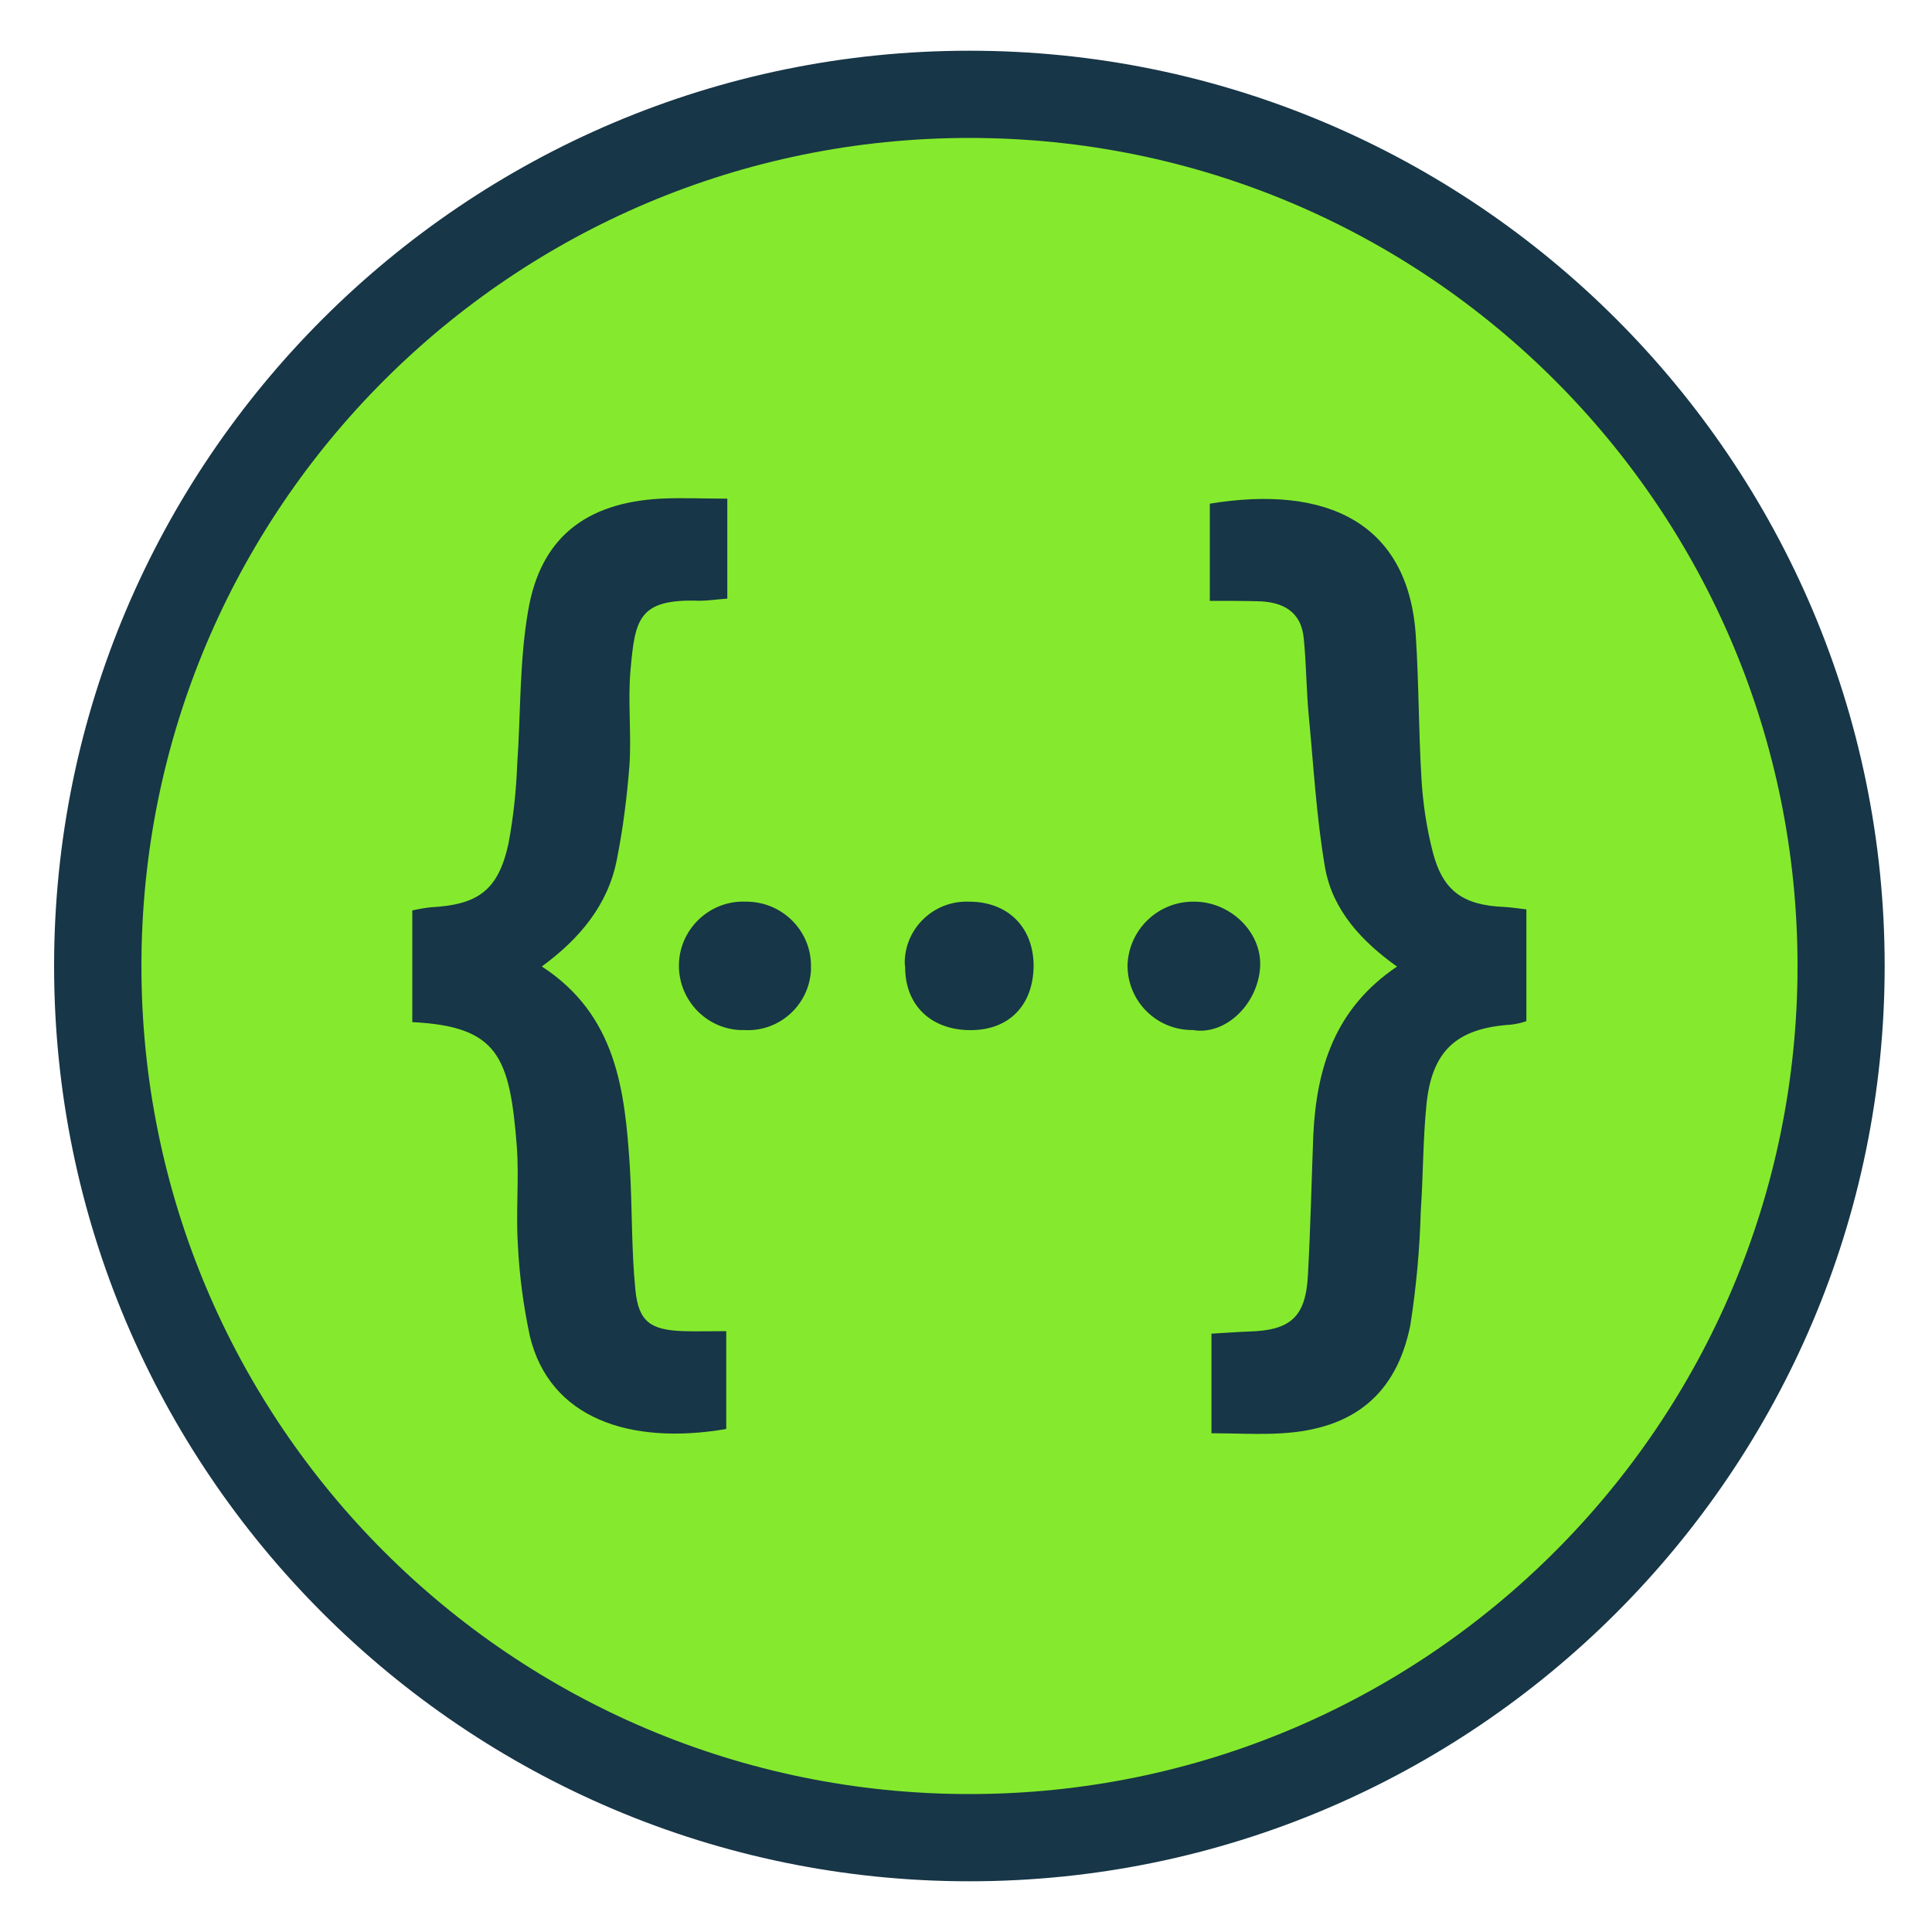
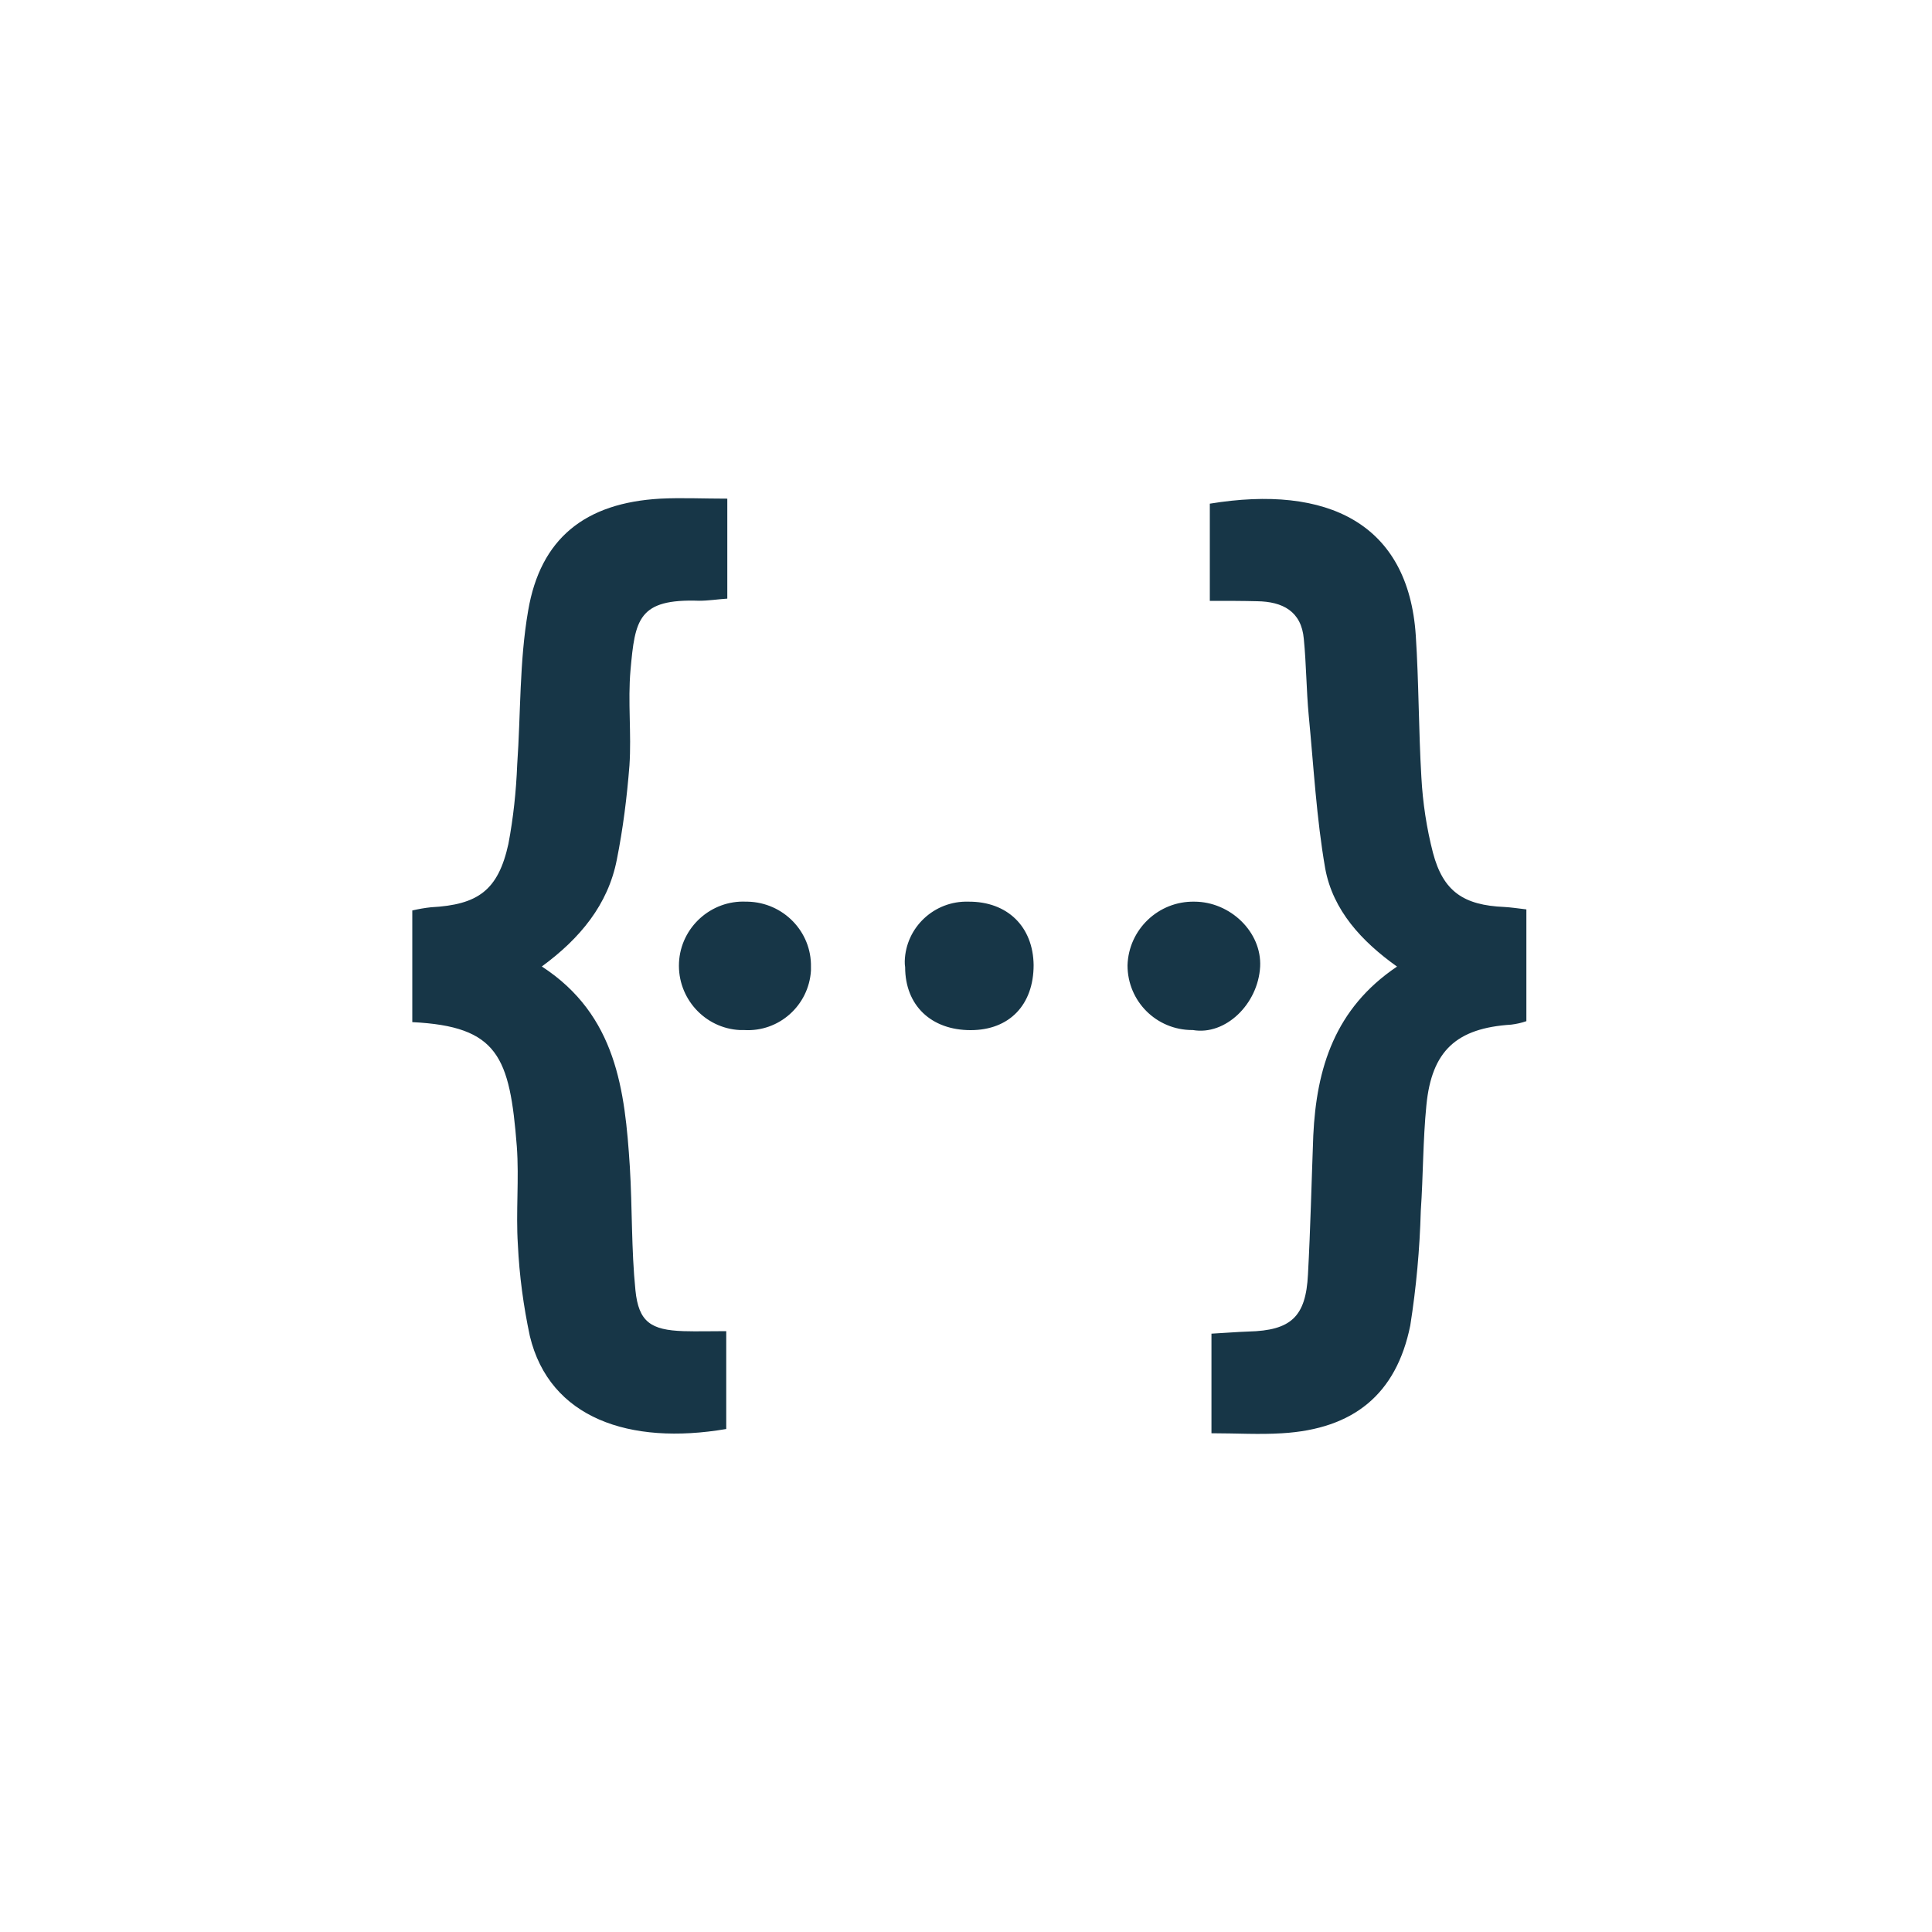
<svg xmlns="http://www.w3.org/2000/svg" version="1.1" id="Layer_1" x="0px" y="0px" viewBox="0 0 200 200" style="enable-background:new 0 0 200 200;" xml:space="preserve">
  <style type="text/css">
	.st0{fill:#85EA2D;}
	.st1{fill:#173647;}
</style>
  <g>
    <g>
      <g>
        <g>
          <g>
            <g>
-               <path class="st0" d="M100.36,190.23c-49.76,0-90.24-40.48-90.24-90.23S50.6,9.77,100.36,9.77s90.24,40.48,90.24,90.24        S150.11,190.23,100.36,190.23z" />
-             </g>
+               </g>
            <g>
              <g>
-                 <path class="st1" d="M100.36,14.28c47.34,0,85.72,38.38,85.72,85.72c0,47.34-38.38,85.72-85.72,85.72         c-47.34,0-85.72-38.38-85.72-85.72C14.64,52.66,53.01,14.28,100.36,14.28 M100.36,5.25C48.11,5.25,5.6,47.75,5.6,100         s42.51,94.75,94.75,94.75s94.75-42.51,94.75-94.75S152.6,5.25,100.36,5.25L100.36,5.25z" />
-               </g>
+                 </g>
            </g>
          </g>
        </g>
      </g>
      <path class="st1" d="M65.27,69.37c-0.29,3.24,0.11,6.59-0.11,9.87c-0.26,3.28-0.66,6.52-1.31,9.77    c-0.91,4.63-3.79,8.13-7.76,11.04c7.73,5.03,8.6,12.82,9.11,20.73c0.26,4.26,0.15,8.56,0.58,12.79c0.33,3.28,1.6,4.12,4.99,4.23    c1.38,0.04,2.8,0,4.41,0v10.13c-10.02,1.71-18.29-1.13-20.33-9.62c-0.66-3.1-1.09-6.27-1.24-9.47c-0.22-3.39,0.14-6.78-0.11-10.17    c-0.73-9.29-1.93-12.42-10.82-12.86V94.25c0.66-0.15,1.27-0.26,1.93-0.33c4.88-0.26,6.96-1.75,8.02-6.56    c0.51-2.7,0.8-5.43,0.91-8.2c0.37-5.28,0.22-10.67,1.13-15.92c1.27-7.54,5.94-11.19,13.7-11.62c2.19-0.11,4.41,0,6.92,0v10.35    c-1.06,0.07-1.97,0.22-2.91,0.22C66.07,61.97,65.74,64.12,65.27,69.37z M77.4,93.34h-0.15c-3.64-0.18-6.78,2.66-6.96,6.3    c-0.18,3.68,2.66,6.81,6.3,6.99h0.44c3.61,0.22,6.7-2.55,6.92-6.16v-0.36C84.03,96.44,81.08,93.42,77.4,93.34z M100.25,93.34    c-3.53-0.11-6.49,2.66-6.59,6.16c0,0.22,0,0.4,0.04,0.62c0,3.97,2.7,6.52,6.78,6.52c4.01,0,6.52-2.62,6.52-6.74    C106.95,95.93,104.29,93.31,100.25,93.34z M123.64,93.34c-3.72-0.07-6.81,2.88-6.92,6.59c0,3.72,2.99,6.7,6.7,6.7h0.07    c3.35,0.58,6.74-2.66,6.96-6.56C130.63,96.48,127.35,93.34,123.64,93.34z M155.74,93.89c-4.23-0.18-6.34-1.6-7.4-5.61    c-0.66-2.55-1.06-5.21-1.2-7.83c-0.29-4.88-0.26-9.8-0.58-14.68c-0.77-11.59-9.14-15.63-21.32-13.63v10.06    c1.93,0,3.42,0,4.92,0.04c2.59,0.04,4.56,1.02,4.81,3.9c0.26,2.62,0.26,5.28,0.51,7.94c0.51,5.28,0.8,10.64,1.71,15.85    c0.8,4.3,3.75,7.51,7.43,10.13c-6.45,4.34-8.34,10.53-8.67,17.49c-0.18,4.77-0.29,9.58-0.55,14.39c-0.22,4.37-1.75,5.79-6.16,5.9    c-1.24,0.04-2.44,0.15-3.83,0.22v10.31c2.59,0,4.95,0.15,7.32,0c7.36-0.44,11.81-4.01,13.26-11.15c0.62-3.94,0.98-7.91,1.09-11.88    c0.25-3.64,0.22-7.32,0.58-10.93c0.55-5.65,3.13-7.98,8.78-8.34c0.55-0.07,1.06-0.18,1.57-0.36V94.14    C157.09,94.03,156.43,93.93,155.74,93.89z" />
    </g>
  </g>
</svg>